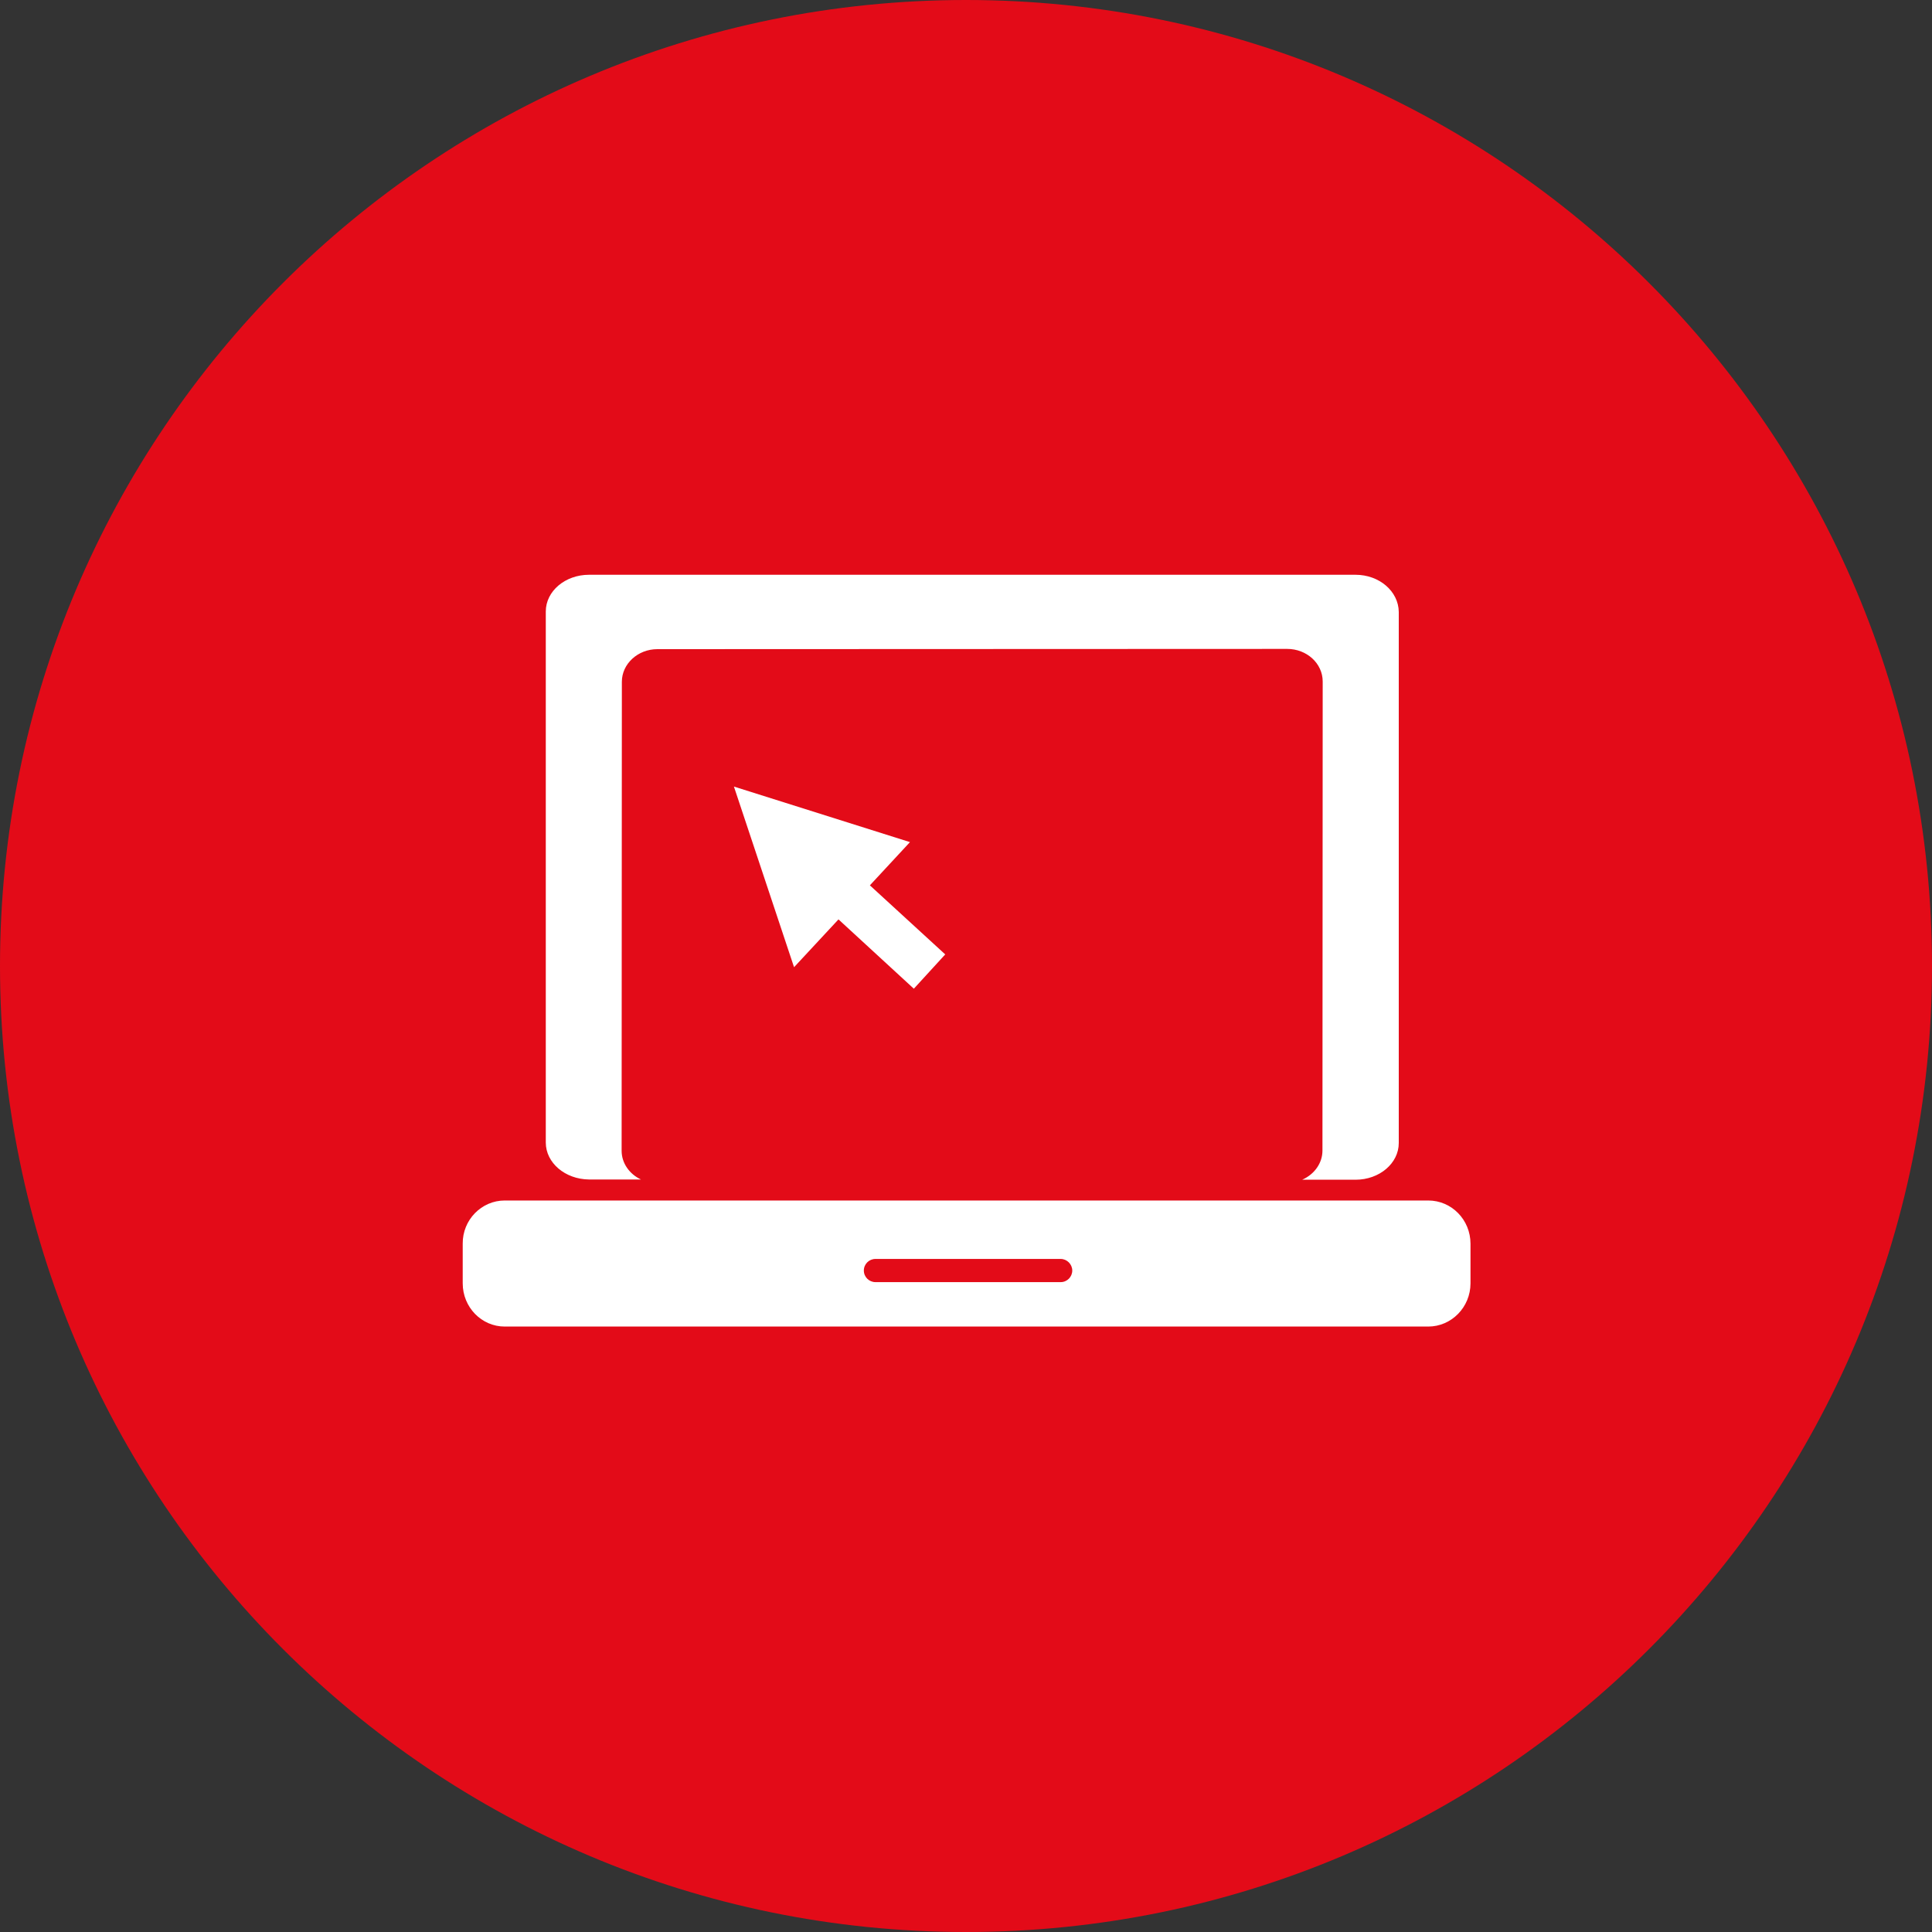
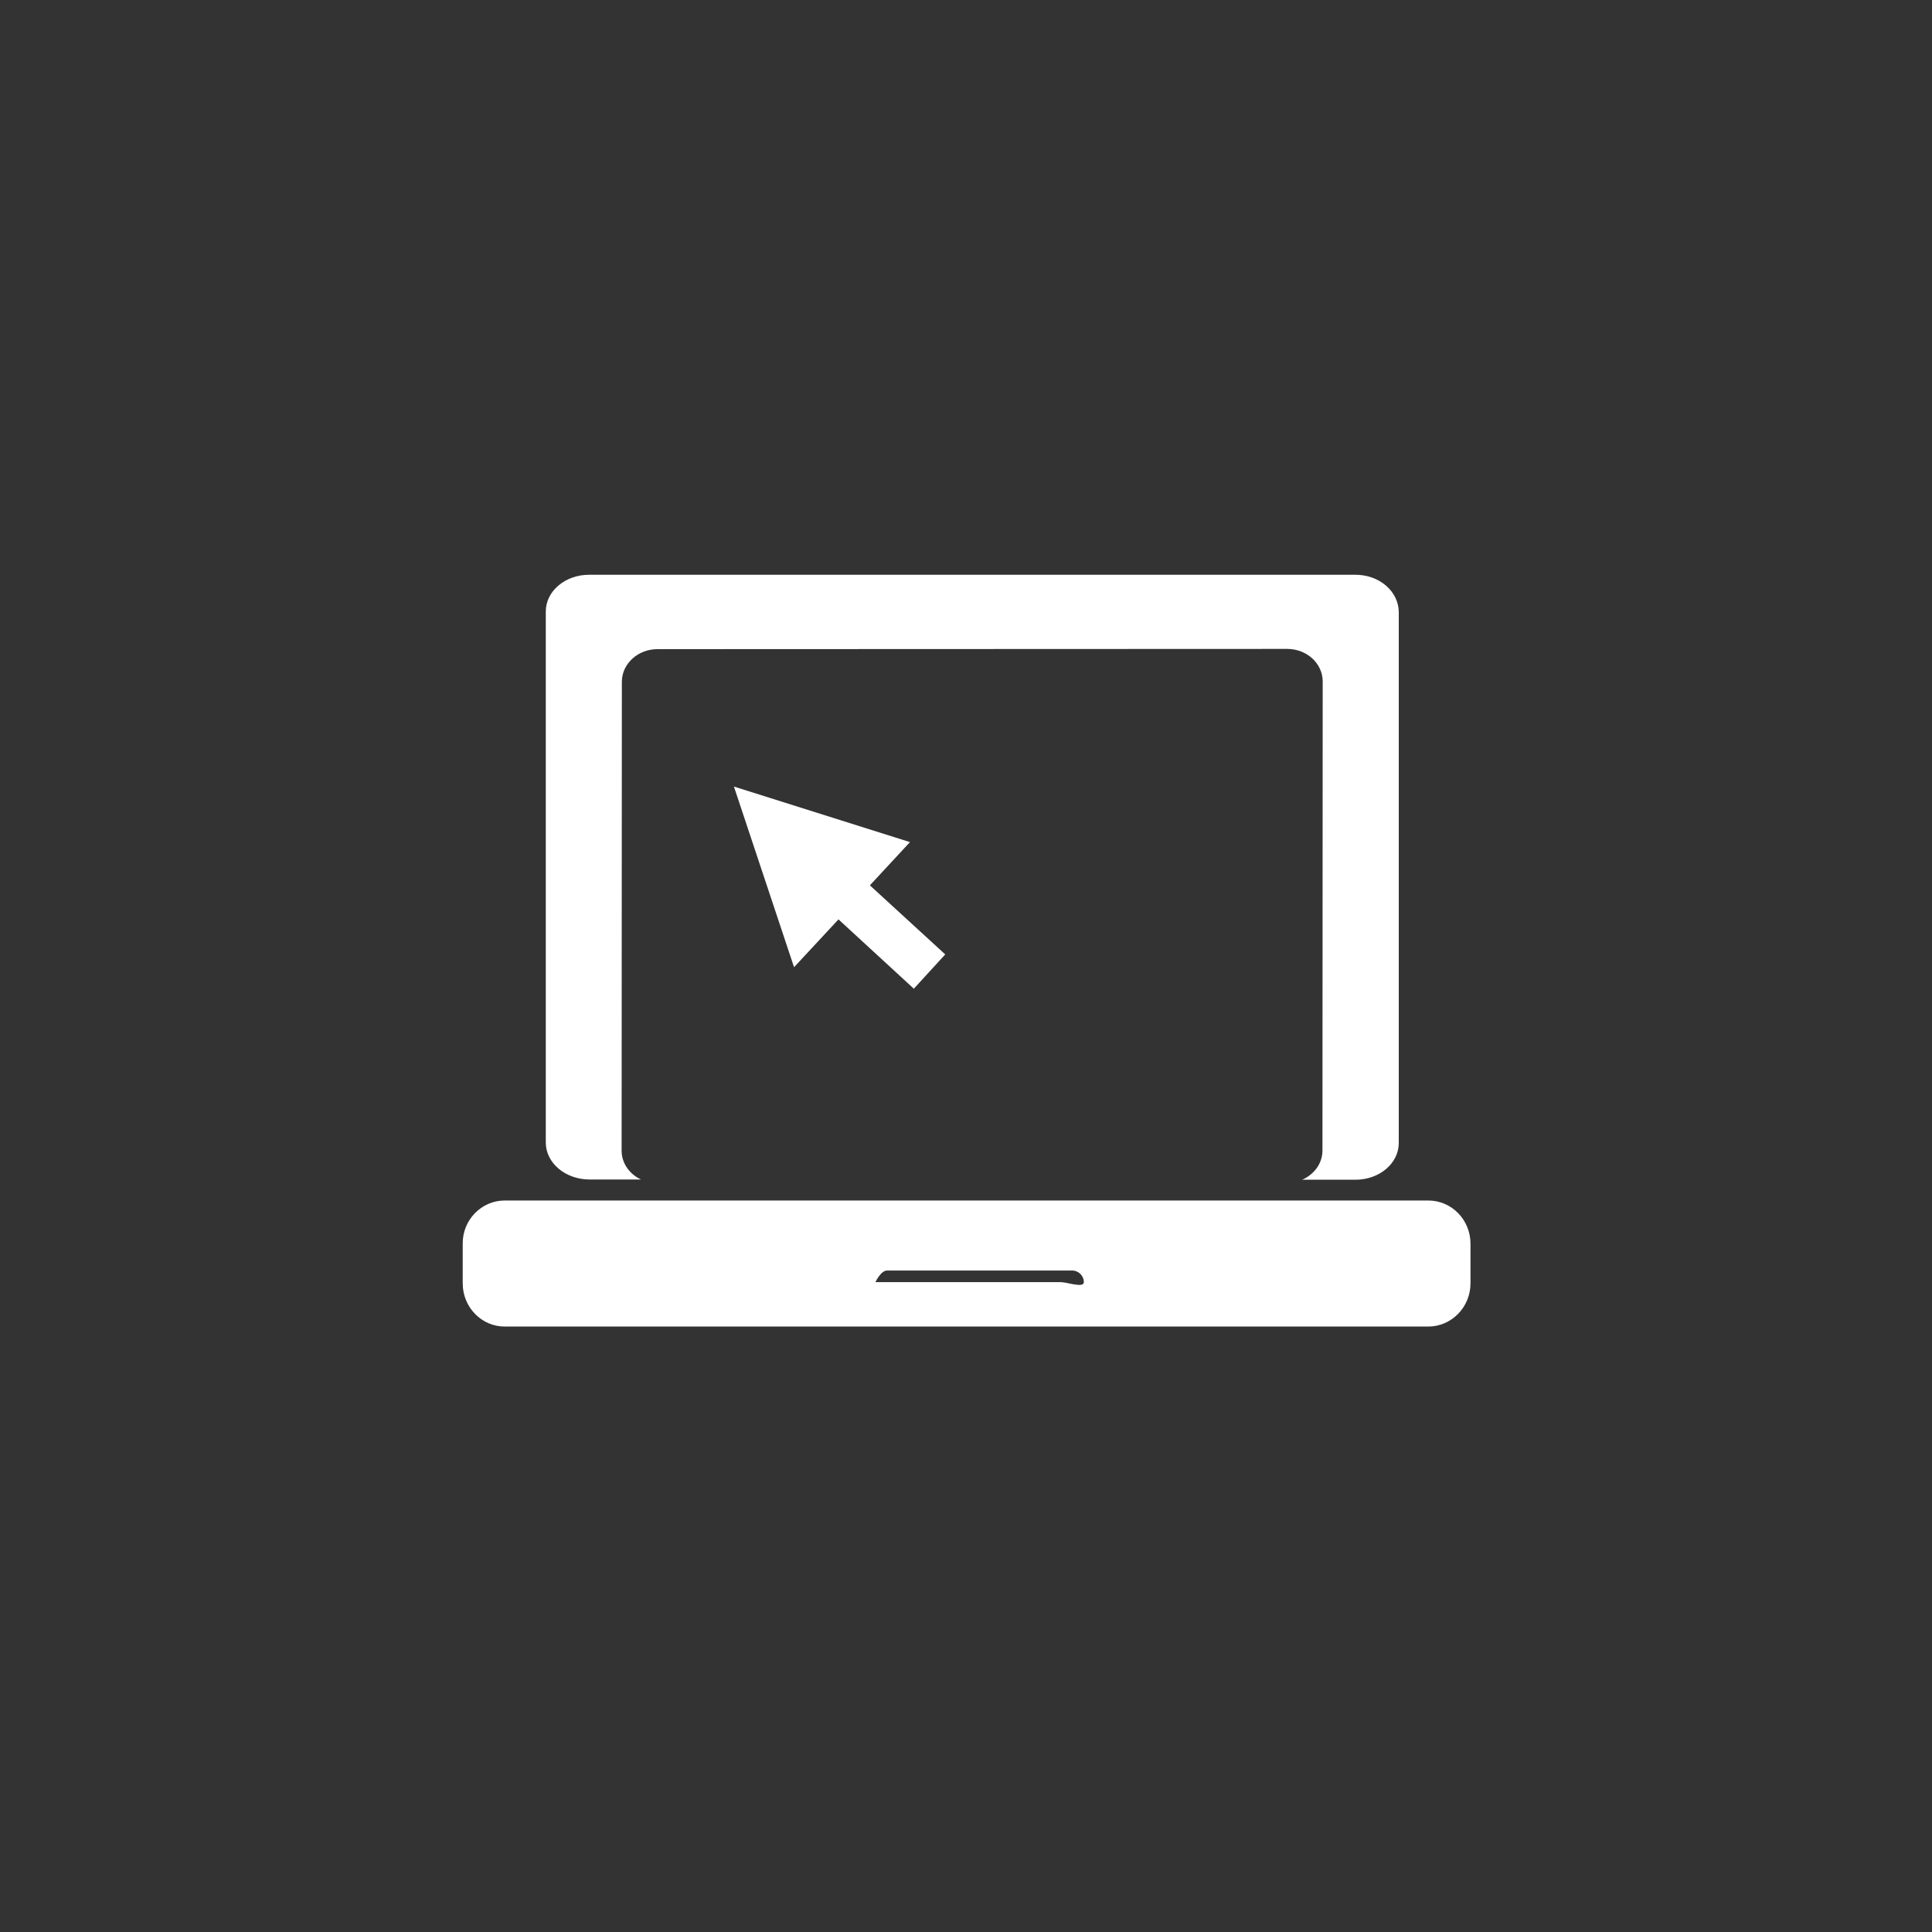
<svg xmlns="http://www.w3.org/2000/svg" version="1.1" id="Laag_1" x="0px" y="0px" viewBox="0 0 80 80" style="enable-background:new 0 0 80 80;" xml:space="preserve">
  <rect x="0" y="0" width="80" height="80" fill="#333333" stroke="none" />
  <style type="text/css">
	.st0{fill:#E30B18;}
	.st1{fill:#FFFFFF;}
</style>
  <g>
-     <path class="st0" d="M40,80c22.09,0,40-17.91,40-40C80,17.91,62.09,0,40,0C17.91,0,0,17.91,0,40C0,62.09,17.91,80,40,80" />
    <path class="st1" d="M56.13,23.8l-31.74,0c-0.99,0-1.79,0.68-1.79,1.52l0,21.99c0,0.84,0.8,1.52,1.79,1.53h2.15   c-0.47-0.22-0.8-0.67-0.8-1.19l0.01-19.42c0-0.74,0.66-1.35,1.47-1.35l26.08-0.01c0.81,0,1.47,0.6,1.47,1.35l-0.01,19.42   c0,0.53-0.34,0.99-0.84,1.21h2.21c0.99,0,1.79-0.68,1.79-1.52l0-21.99C57.91,24.48,57.11,23.8,56.13,23.8" />
    <polygon class="st1" points="39.14,39.52 36.02,36.66 37.68,34.87 30.39,32.57 32.88,40.05 34.72,38.07 37.84,40.94  " />
-     <path class="st1" d="M43.92,53.09h-7.67c-0.26,0-0.48-0.21-0.48-0.48s0.22-0.48,0.48-0.48h7.67c0.26,0,0.48,0.22,0.48,0.48   S44.19,53.09,43.92,53.09 M59.14,49.71l-38.24,0c-0.96,0-1.75,0.8-1.74,1.79v1.64c0,0.99,0.78,1.79,1.74,1.79l38.24,0   c0.96,0,1.75-0.8,1.75-1.79l0-1.64C60.89,50.51,60.11,49.71,59.14,49.71" />
+     <path class="st1" d="M43.92,53.09h-7.67s0.22-0.48,0.48-0.48h7.67c0.26,0,0.48,0.22,0.48,0.48   S44.19,53.09,43.92,53.09 M59.14,49.71l-38.24,0c-0.96,0-1.75,0.8-1.74,1.79v1.64c0,0.99,0.78,1.79,1.74,1.79l38.24,0   c0.96,0,1.75-0.8,1.75-1.79l0-1.64C60.89,50.51,60.11,49.71,59.14,49.71" />
  </g>
</svg>